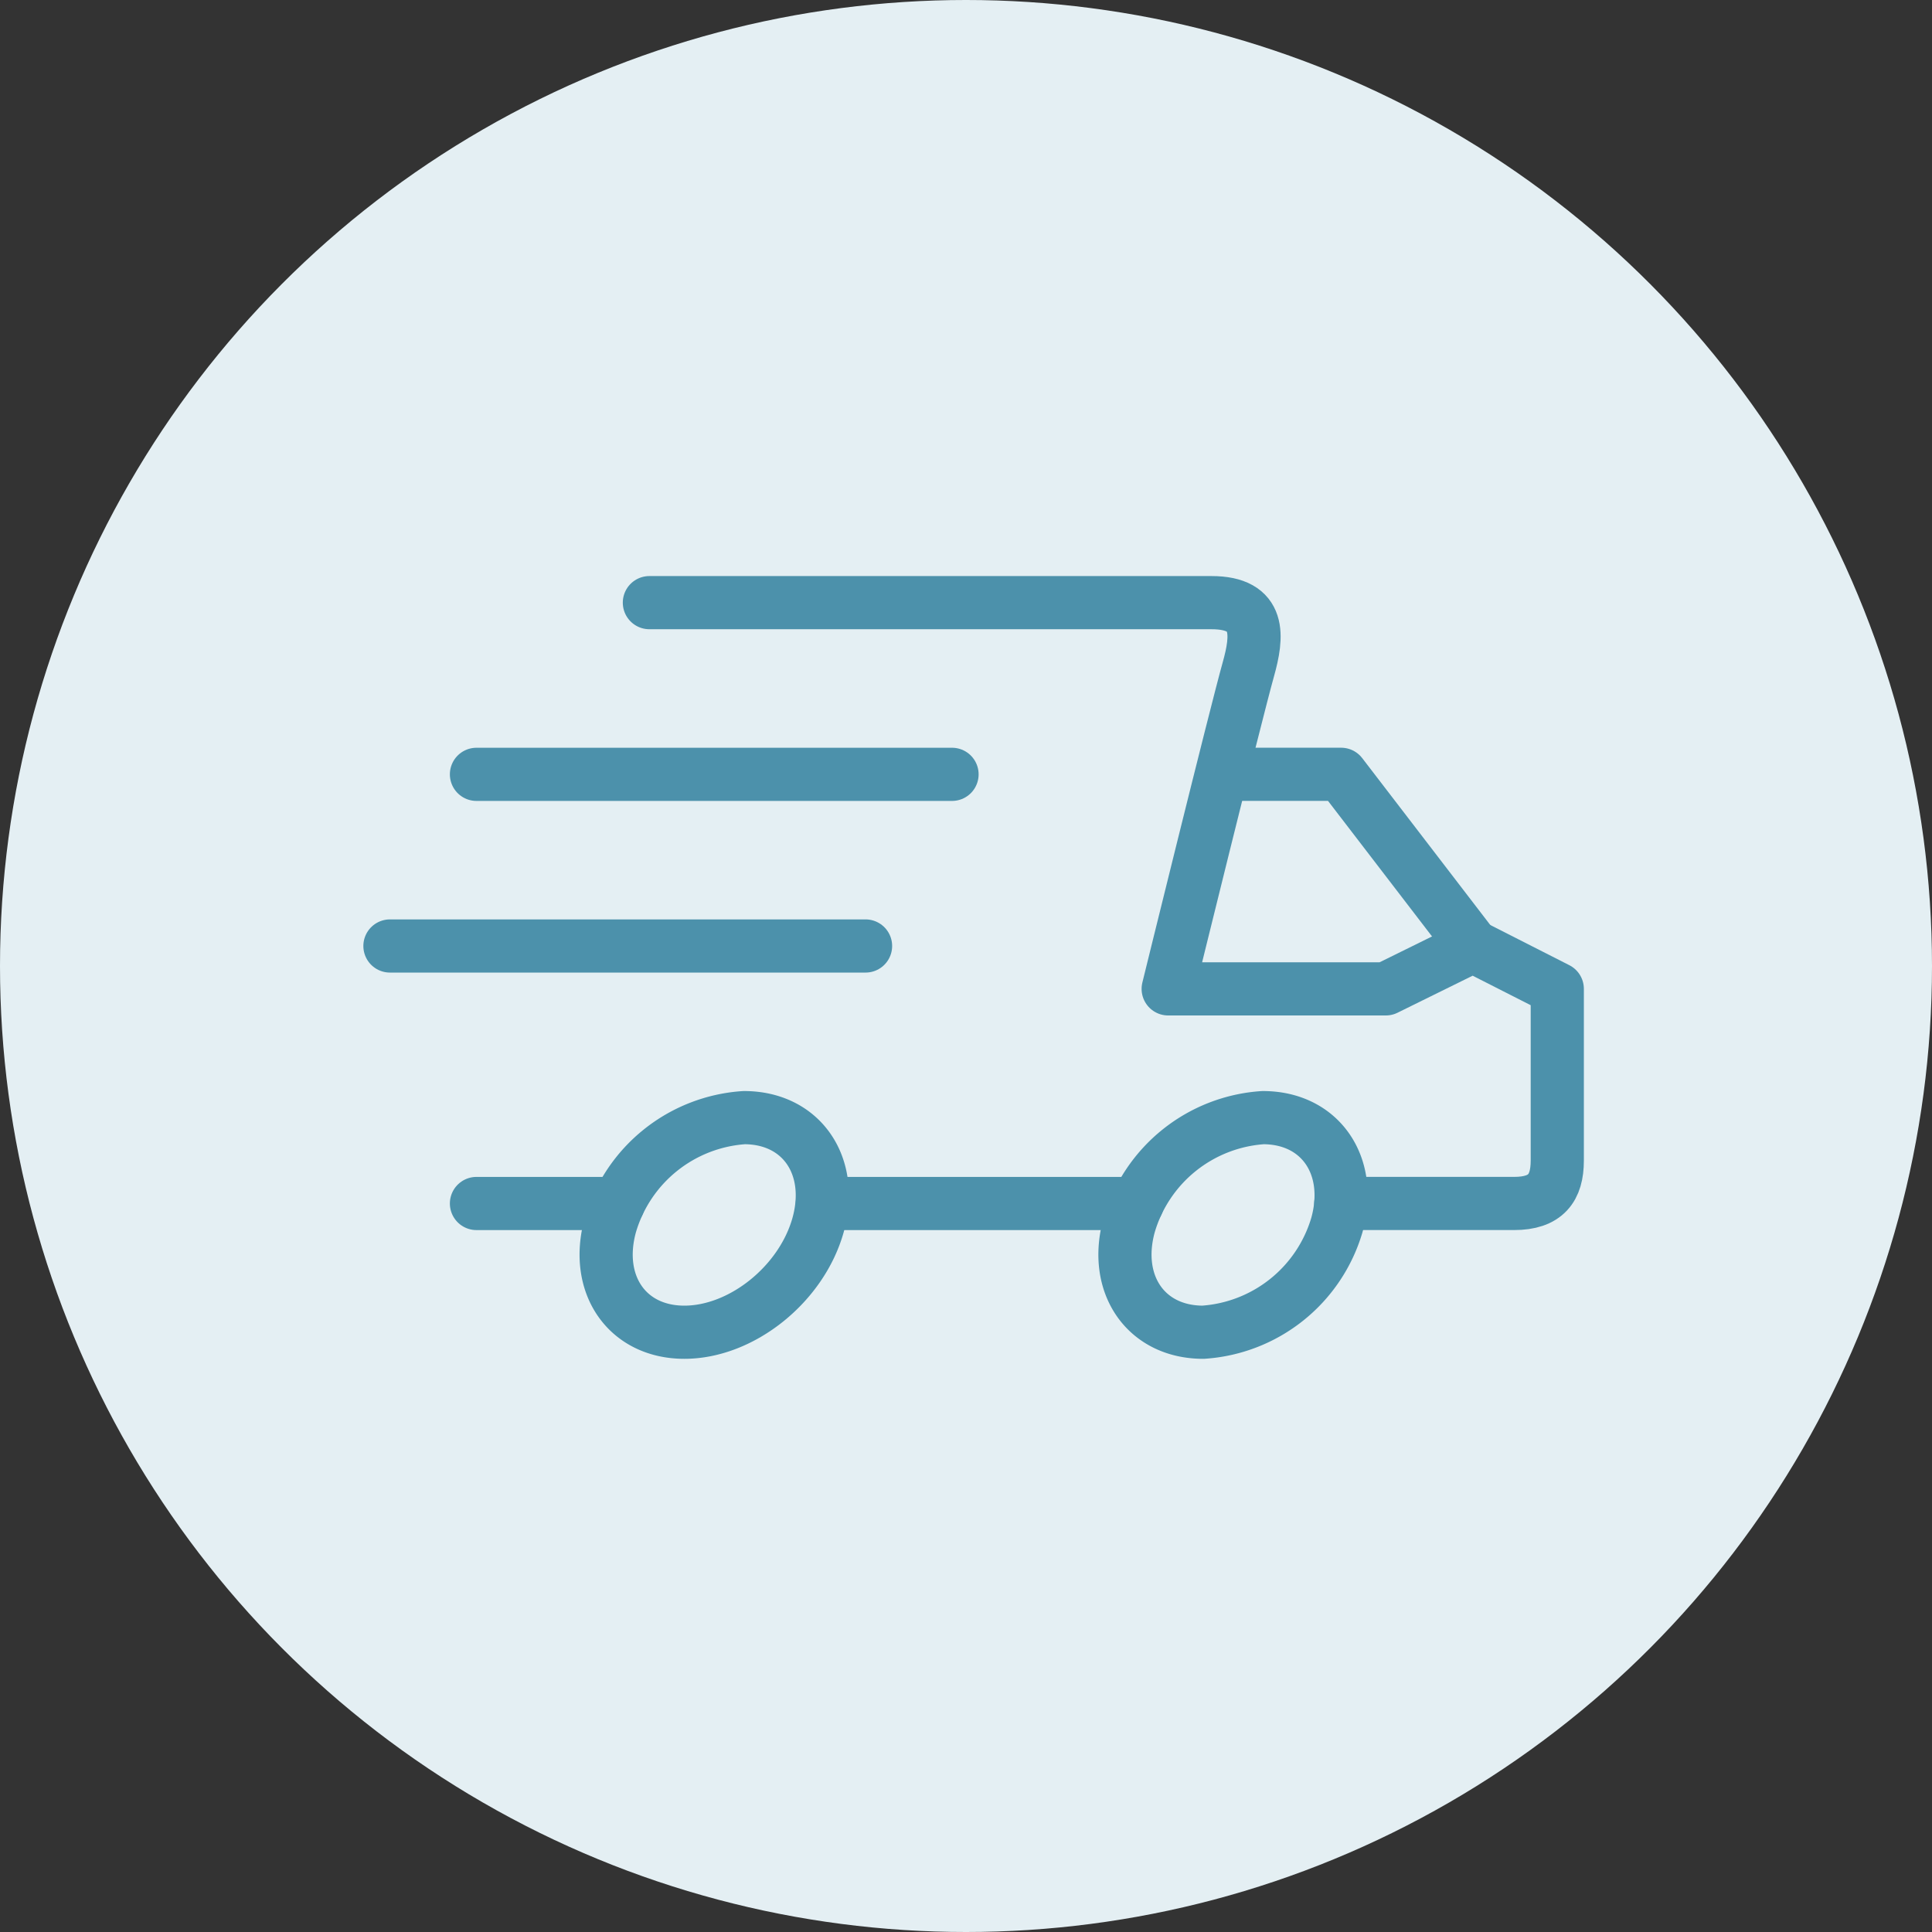
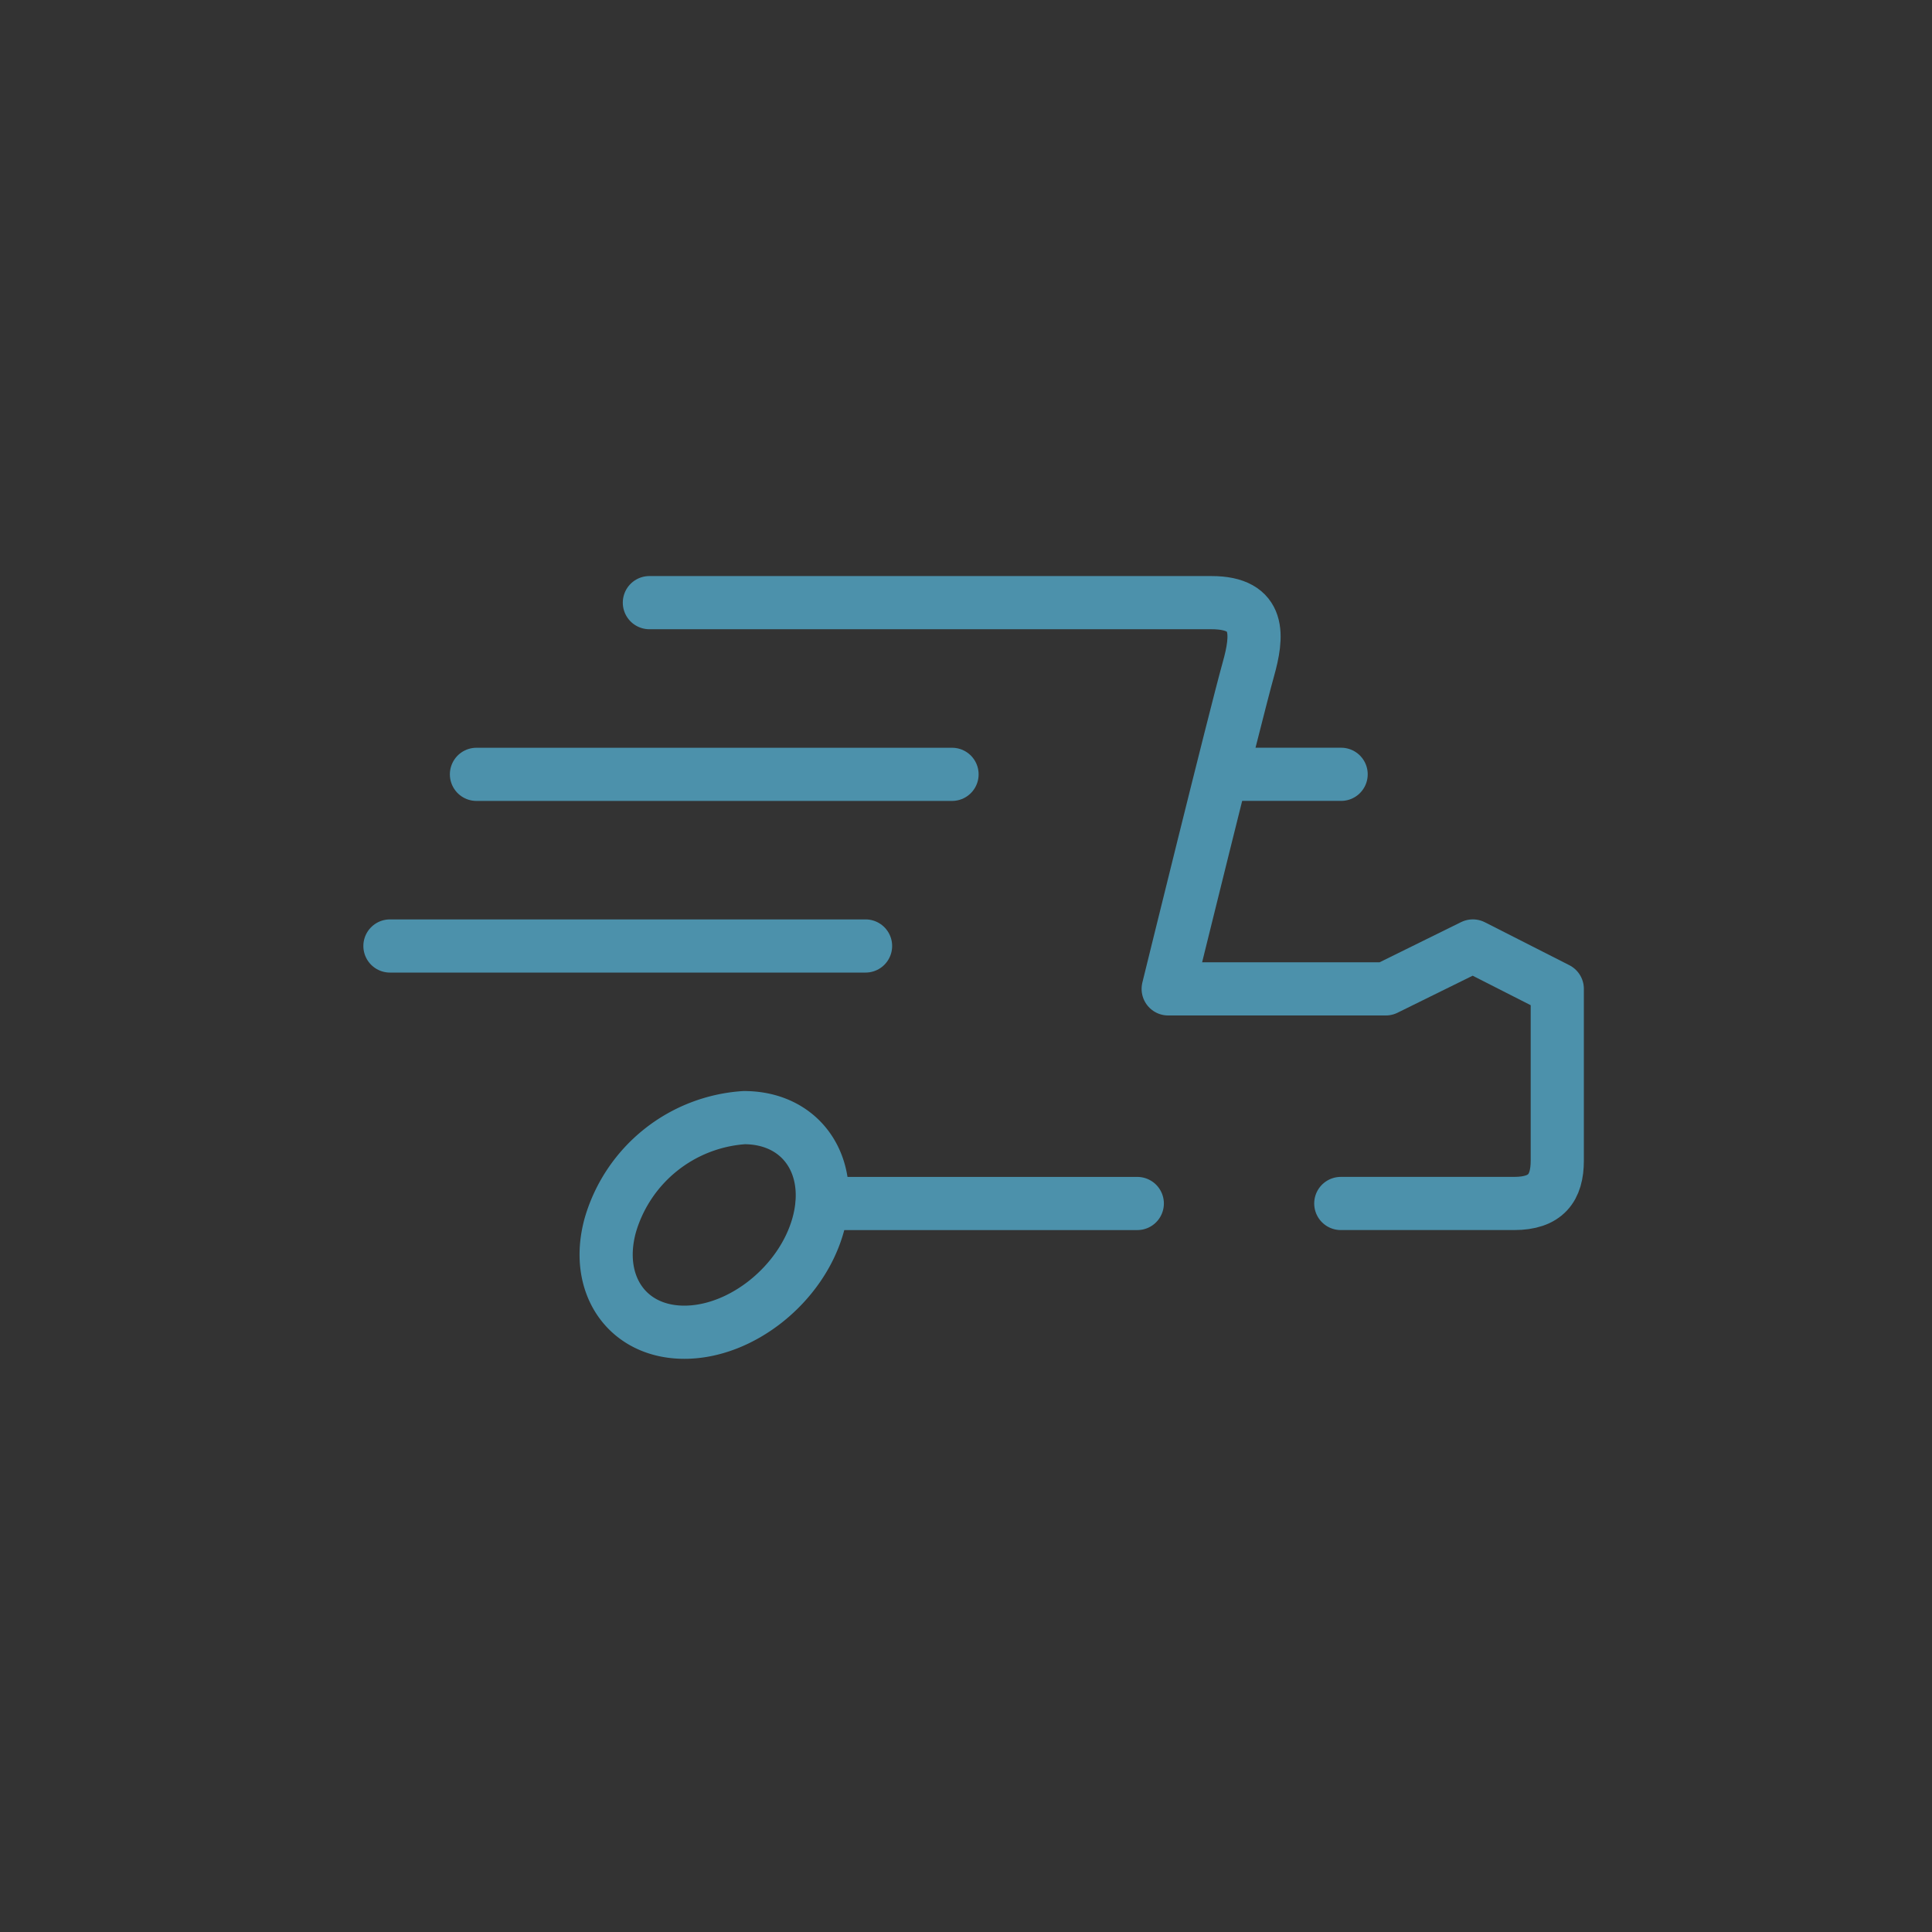
<svg xmlns="http://www.w3.org/2000/svg" width="109" height="109" viewBox="0 0 109 109">
  <rect x="0" y="0" width="109" height="109" fill="#333333" stroke="none" />
  <defs>
    <style>.a{fill:#e4eff3;}.b{isolation:isolate;}.c,.d,.e{fill:none;stroke:#4c91ab;stroke-linecap:round;stroke-width:3px;}.c,.e{stroke-linejoin:round;}.d,.e{stroke-miterlimit:10;}</style>
  </defs>
  <g transform="translate(4275 2053)">
-     <circle class="a" cx="54.5" cy="54.5" r="54.5" transform="translate(-4275 -2053)" />
    <g class="b" transform="translate(-4253 -2019)">
      <path class="c" d="M402.432,2816.378h31.709c2.834,0,2.606,1.9,2.082,3.77-.733,2.618-4.521,18.021-4.521,18.021h12.276l4.912-2.421,4.764,2.421v9.686c0,1.551-.648,2.421-2.439,2.421h-9.775" transform="translate(-387.795 -2816.378)" />
-       <line class="d" x2="8.008" transform="translate(4.881 33.899)" />
      <line class="d" x2="17.77" transform="translate(24.394 33.899)" />
-       <path class="c" d="M428.985,2824.377h6.643l7.432,9.685" transform="translate(-381.964 -2814.692)" />
+       <path class="c" d="M428.985,2824.377h6.643" transform="translate(-381.964 -2814.692)" />
      <line class="c" x1="26.831" transform="translate(4.881 9.687)" />
      <line class="c" x1="26.833" transform="translate(0 19.371)" />
      <path class="e" d="M412.39,2846.431c-.932,3.341-4.309,6.053-7.547,6.053s-5.1-2.712-4.173-6.053a8.453,8.453,0,0,1,7.544-6.054C411.449,2840.377,413.318,2843.087,412.39,2846.431Z" transform="translate(-388.234 -2811.322)" />
-       <path class="e" d="M436.39,2846.431a8.456,8.456,0,0,1-7.547,6.053c-3.234,0-5.1-2.712-4.173-6.053a8.454,8.454,0,0,1,7.547-6.054C435.451,2840.377,437.318,2843.087,436.39,2846.431Z" transform="translate(-382.964 -2811.322)" />
    </g>
  </g>
</svg>